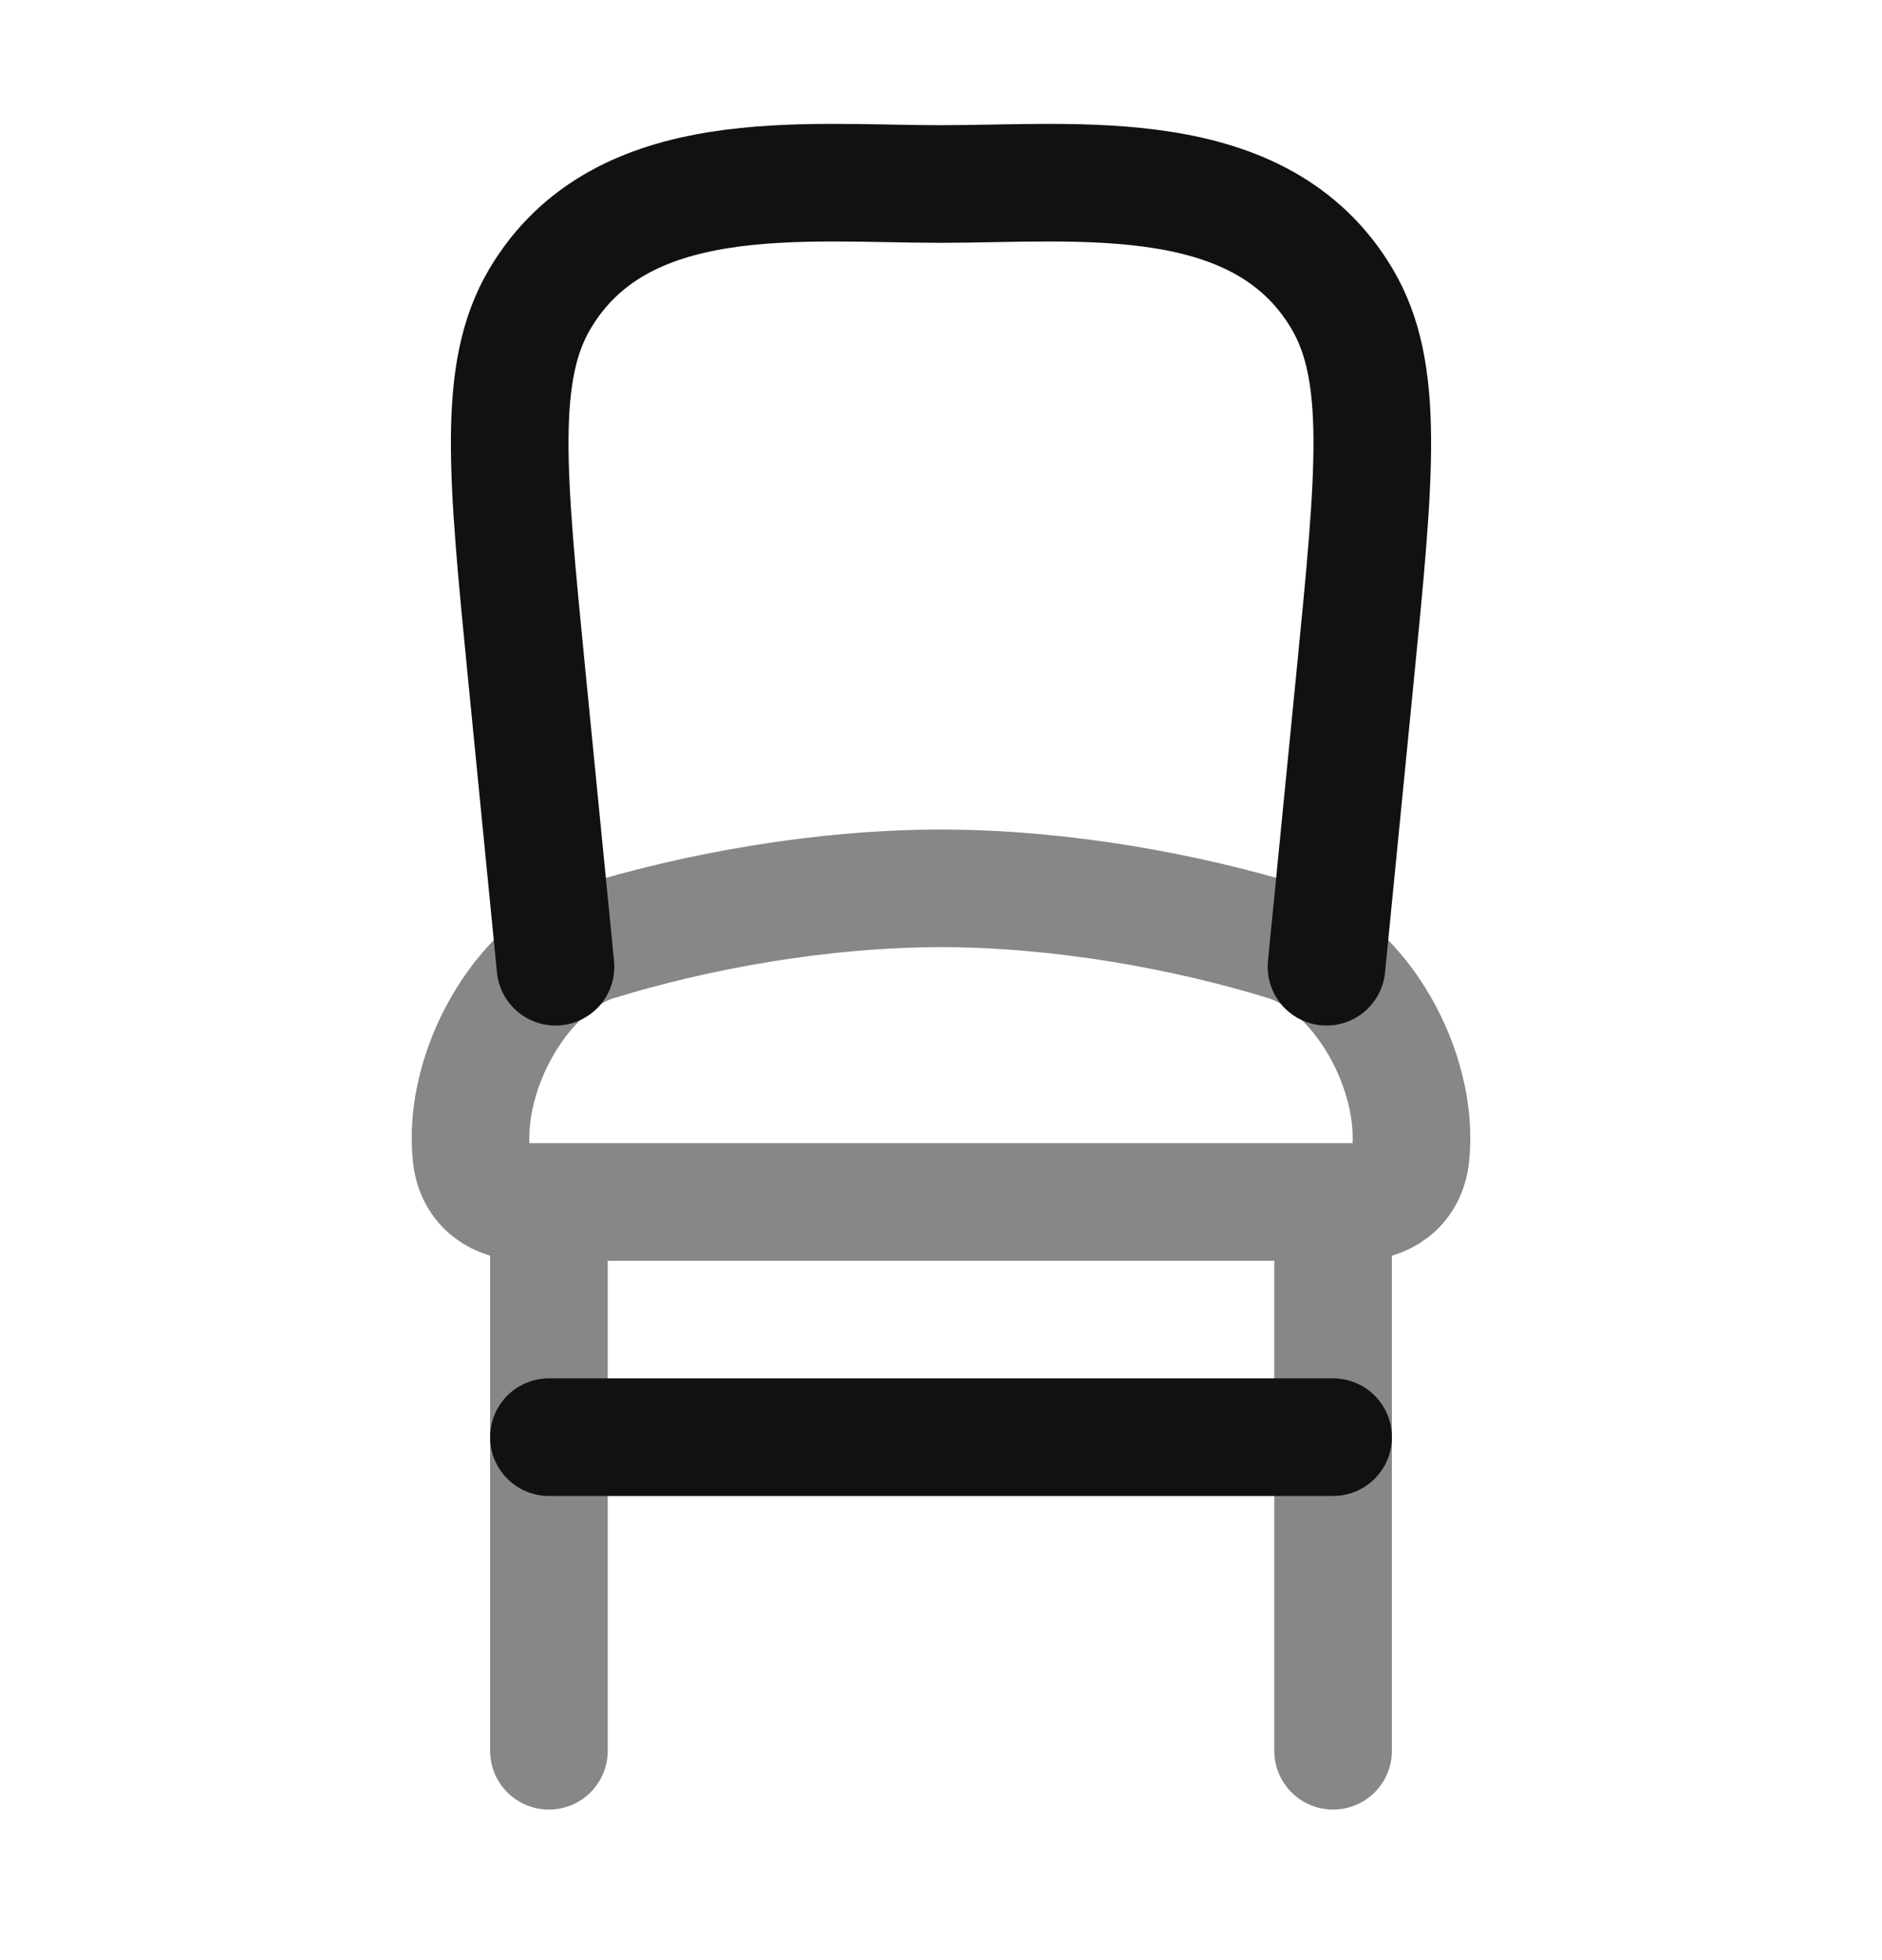
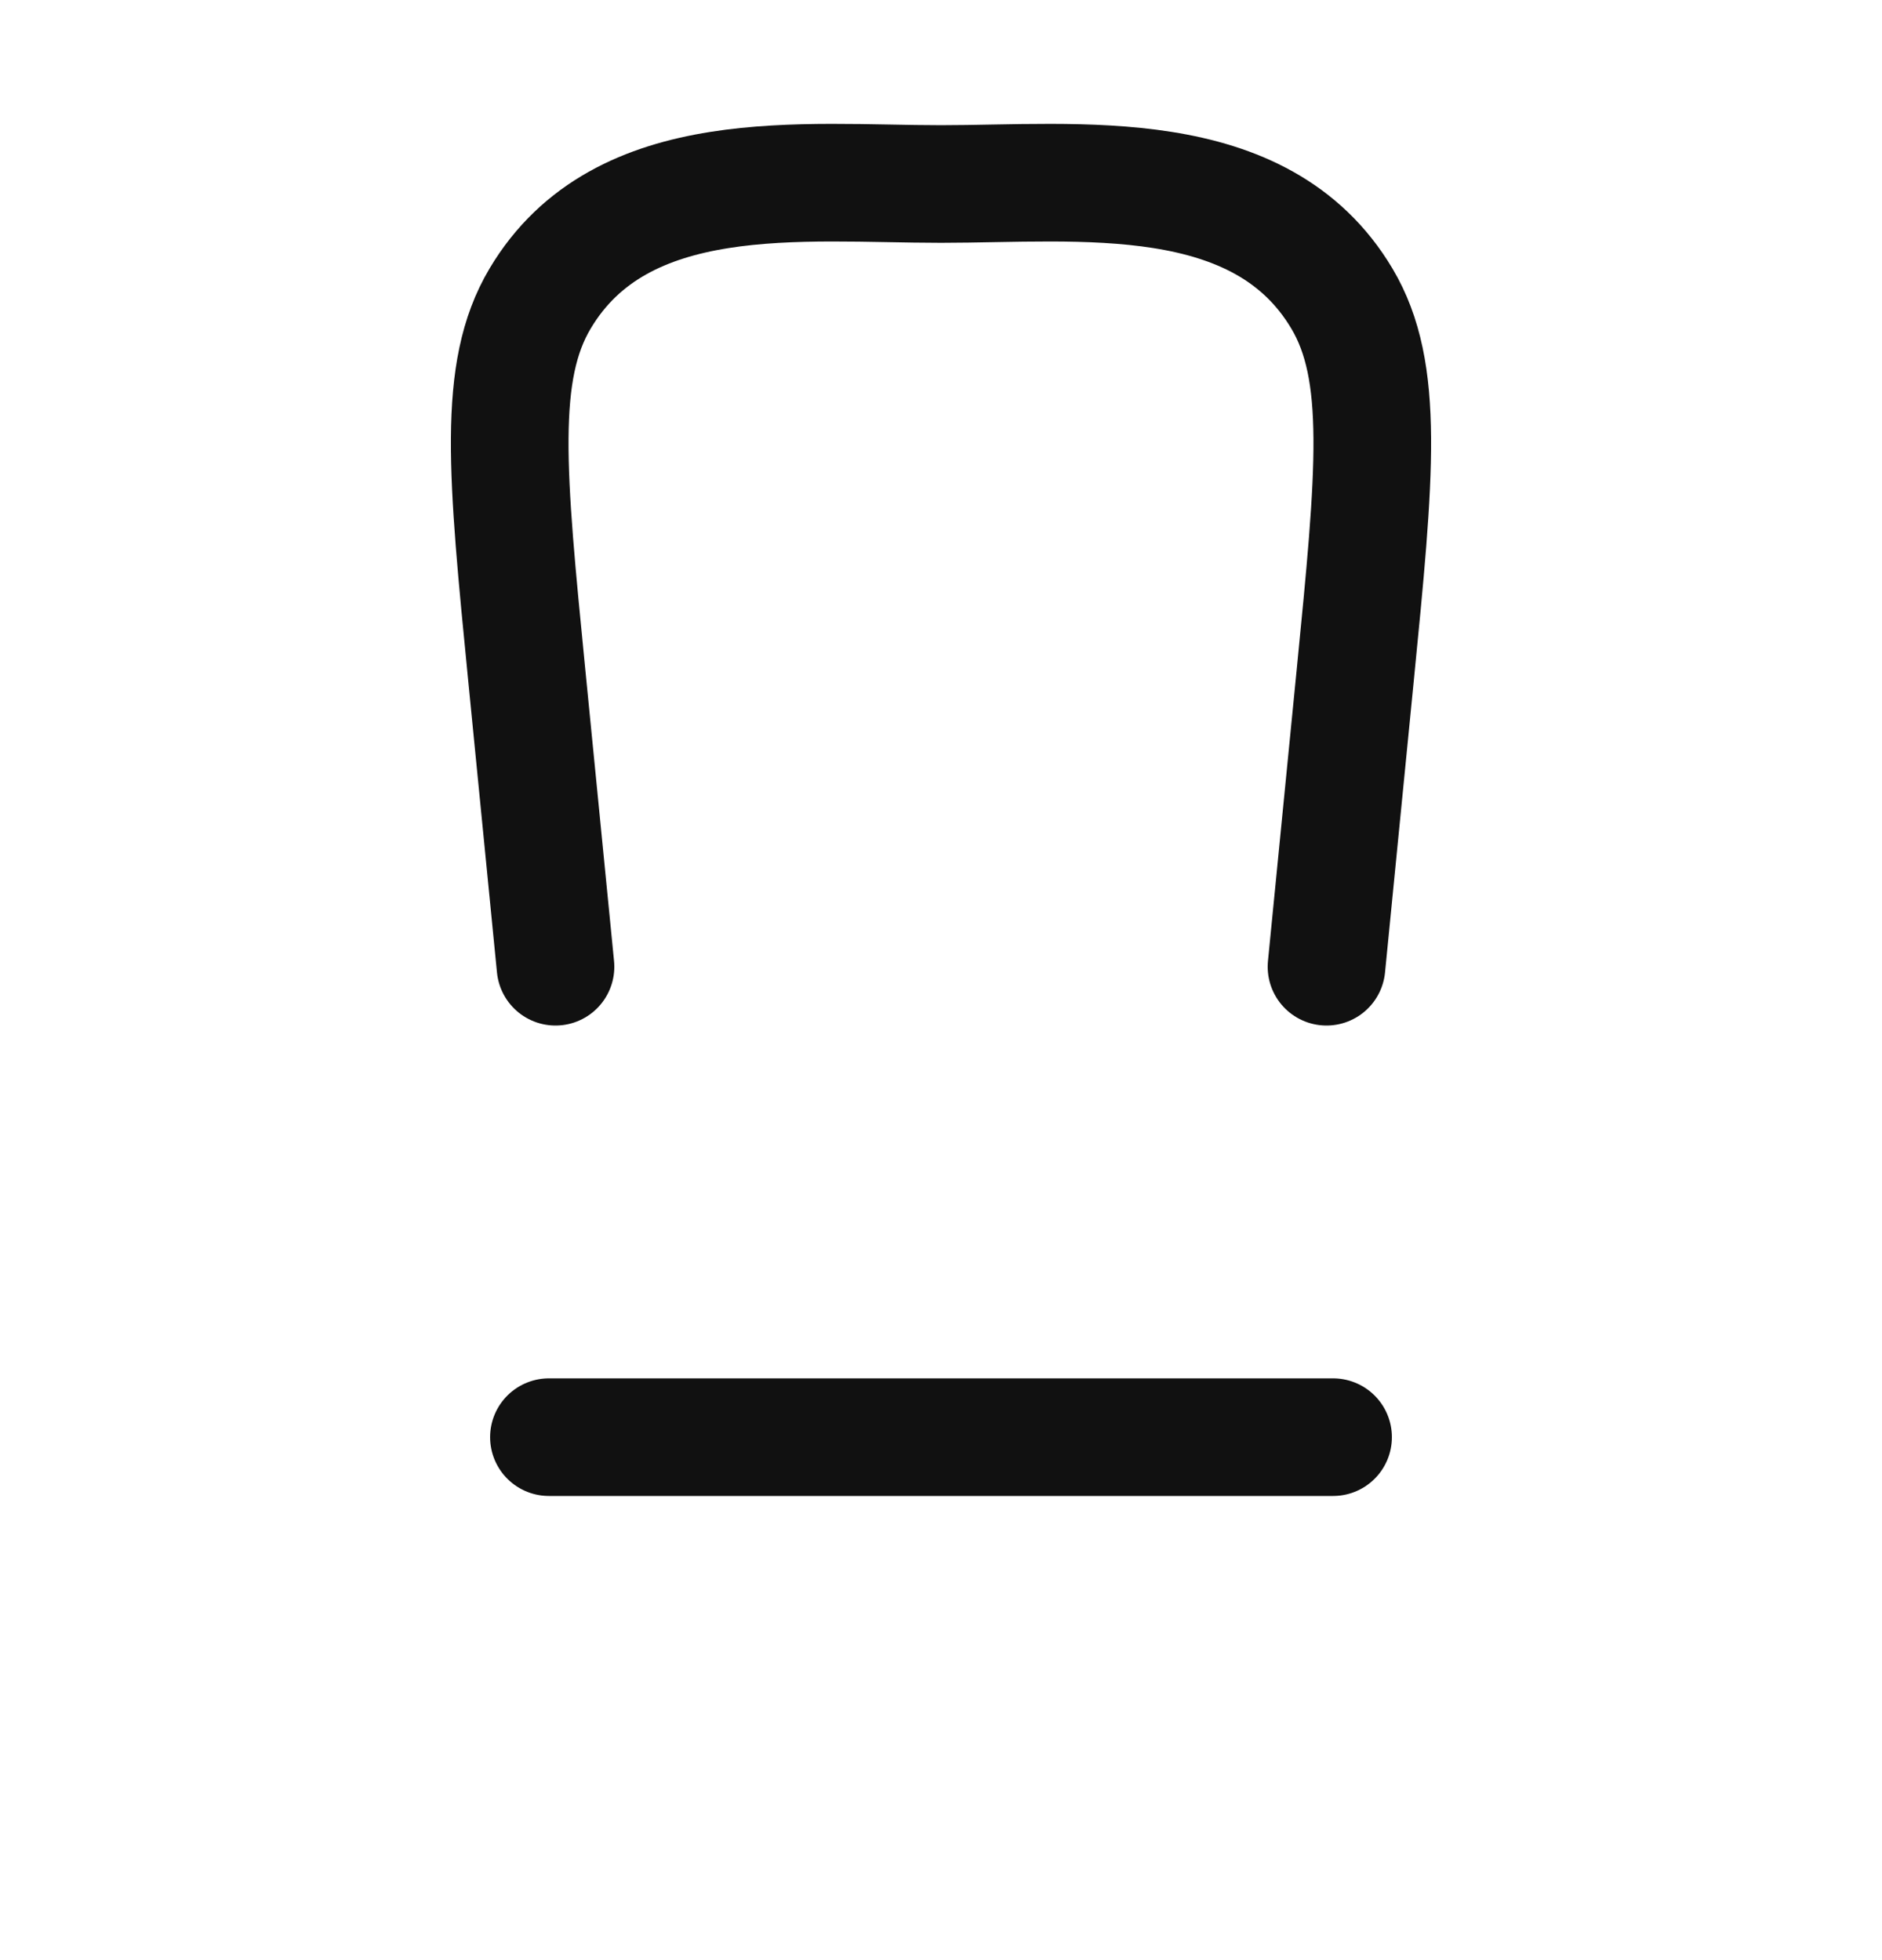
<svg xmlns="http://www.w3.org/2000/svg" width="24" height="25" viewBox="0 0 24 25" fill="none">
-   <path d="M7 15.33V22.33M17 15.33V22.33M12 11.33C10.478 11.33 8.87 11.623 7.608 12.014C6.658 12.308 5.894 13.652 6.012 14.743C6.056 15.147 6.369 15.33 6.698 15.33H17.302C17.632 15.33 17.944 15.147 17.988 14.743C18.106 13.652 17.342 12.308 16.392 12.013C15.131 11.624 13.522 11.33 12 11.33Z" stroke="#111111" stroke-opacity="0.5" stroke-width="1.5" stroke-linecap="round" stroke-linejoin="round" />
  <path d="M7.084 12.33L6.718 8.617C6.463 6.03 6.336 4.737 6.887 3.809C7.924 2.064 10.24 2.347 12 2.347C13.76 2.347 16.076 2.064 17.113 3.809C17.664 4.737 17.537 6.03 17.282 8.617L16.916 12.33M7 18.33H17" stroke="#111111" stroke-width="1.5" stroke-linecap="round" stroke-linejoin="round" />
</svg>